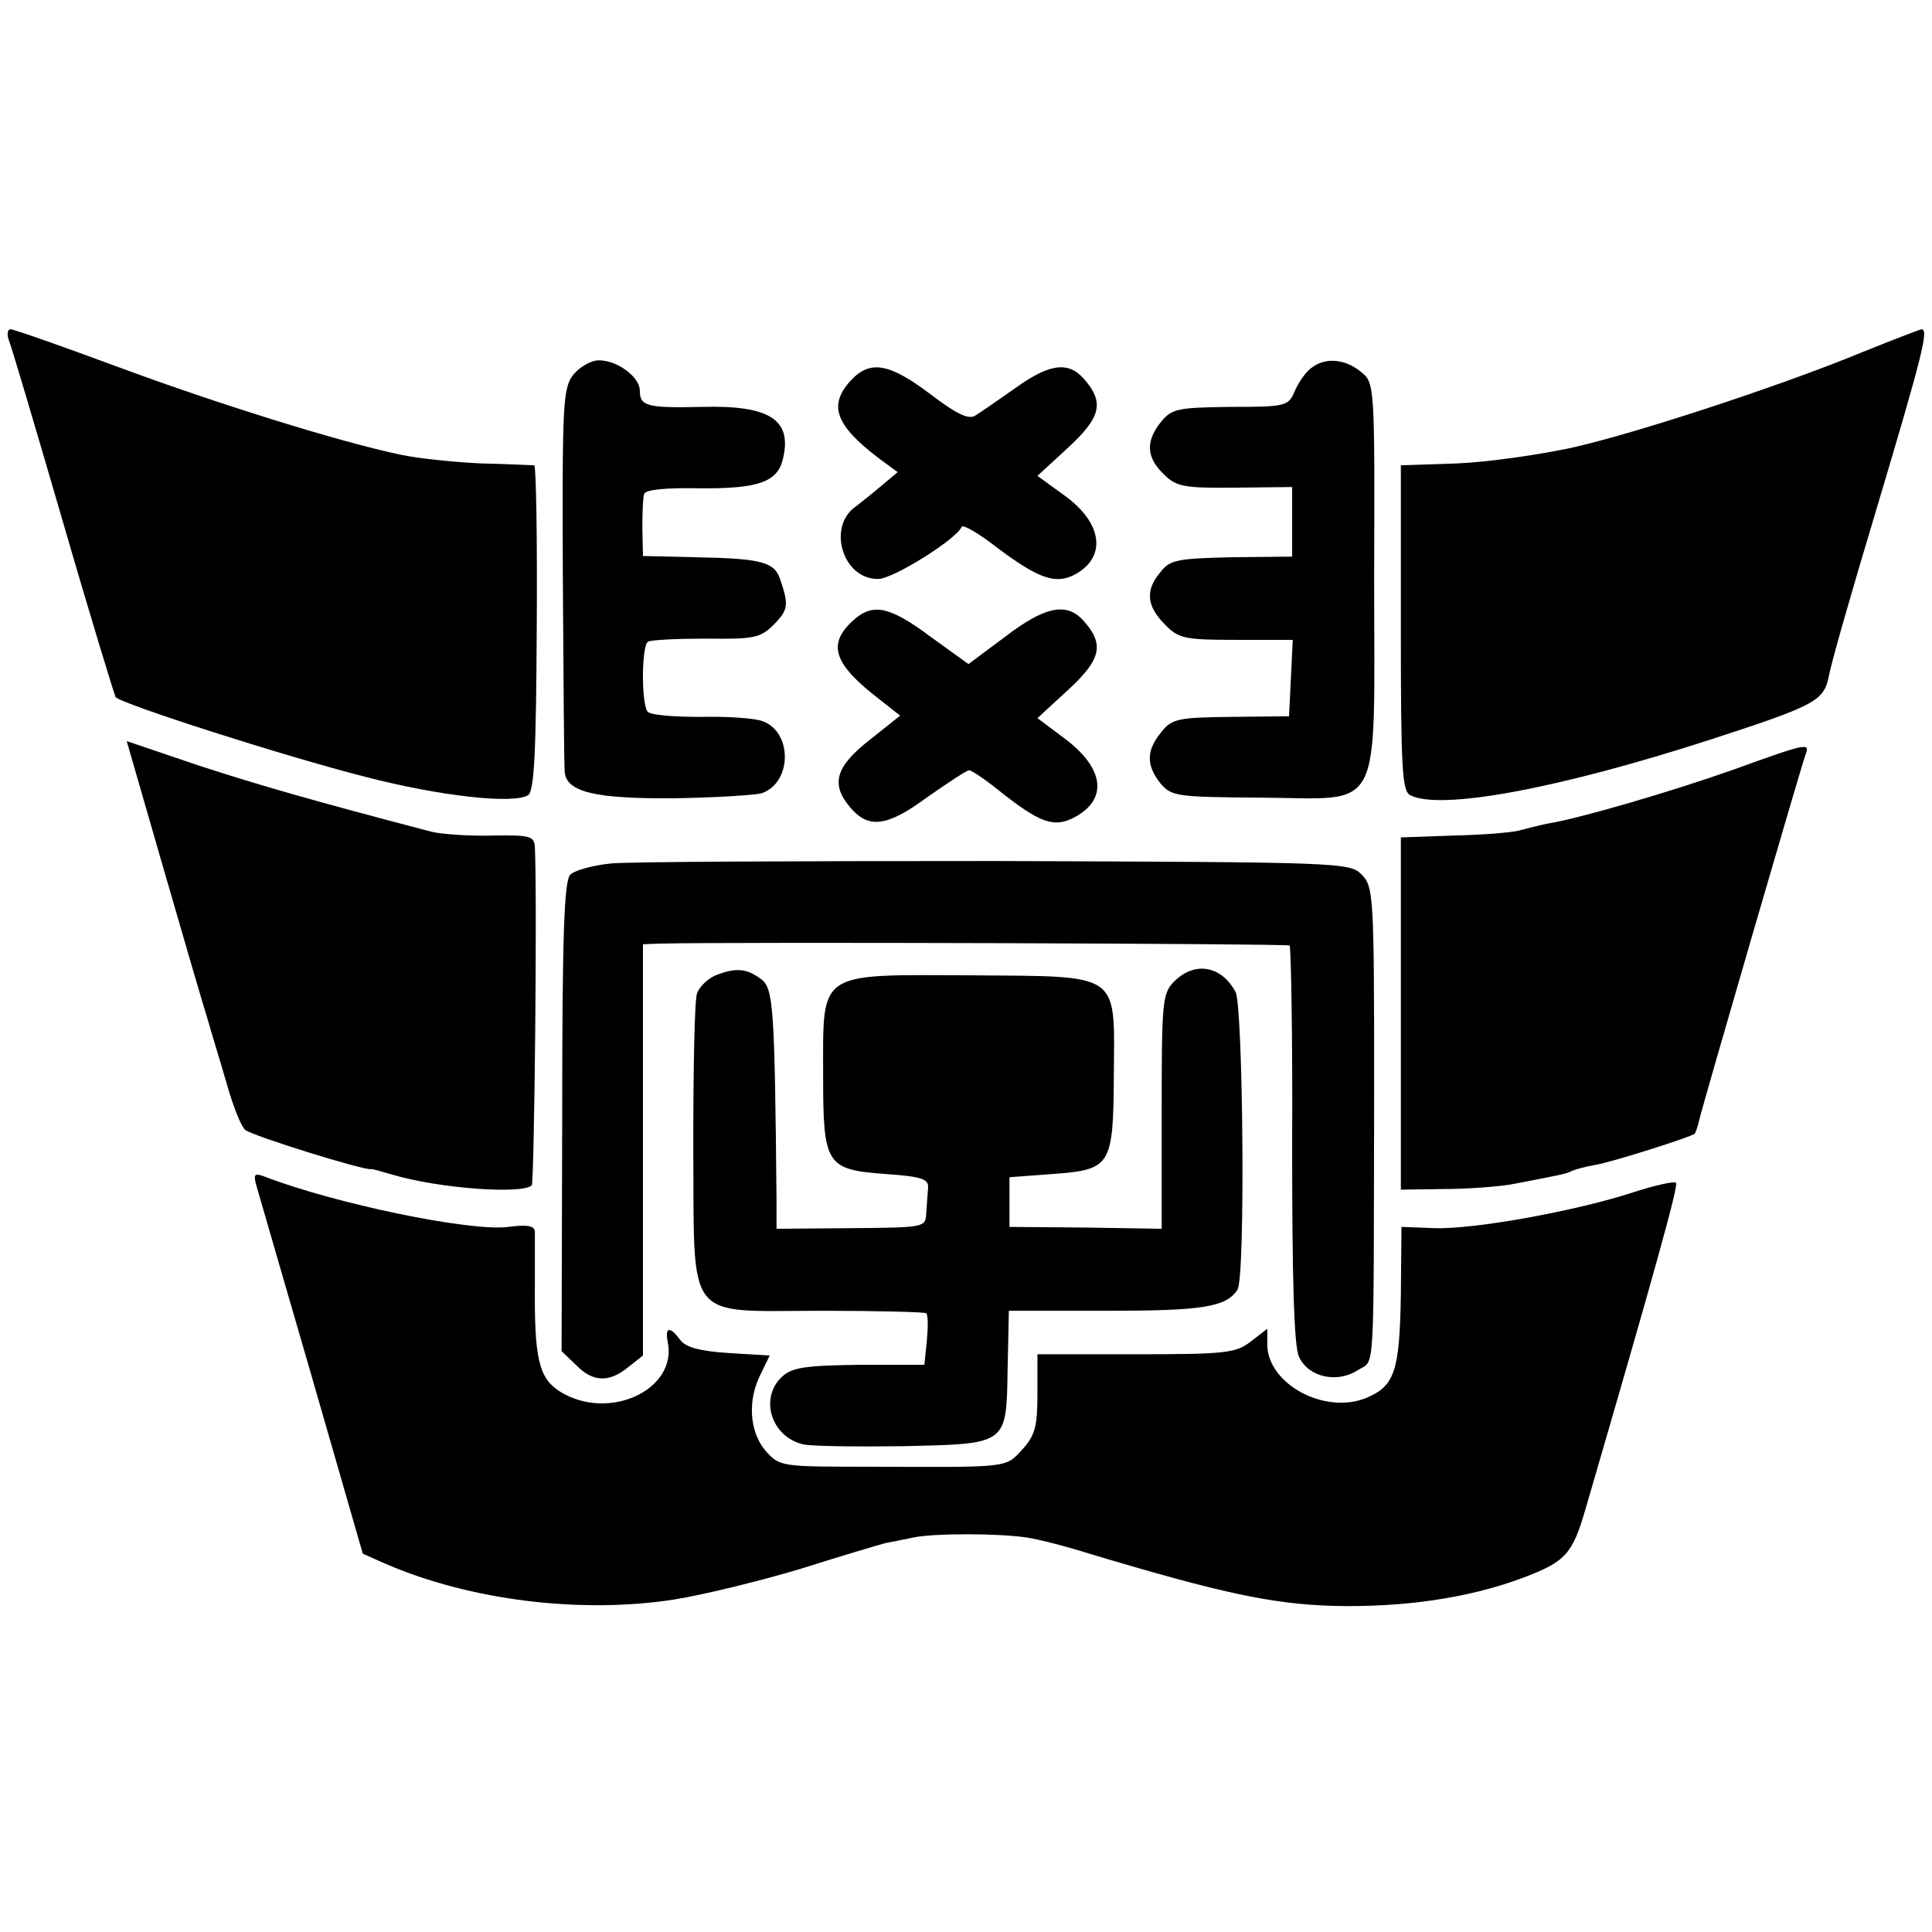
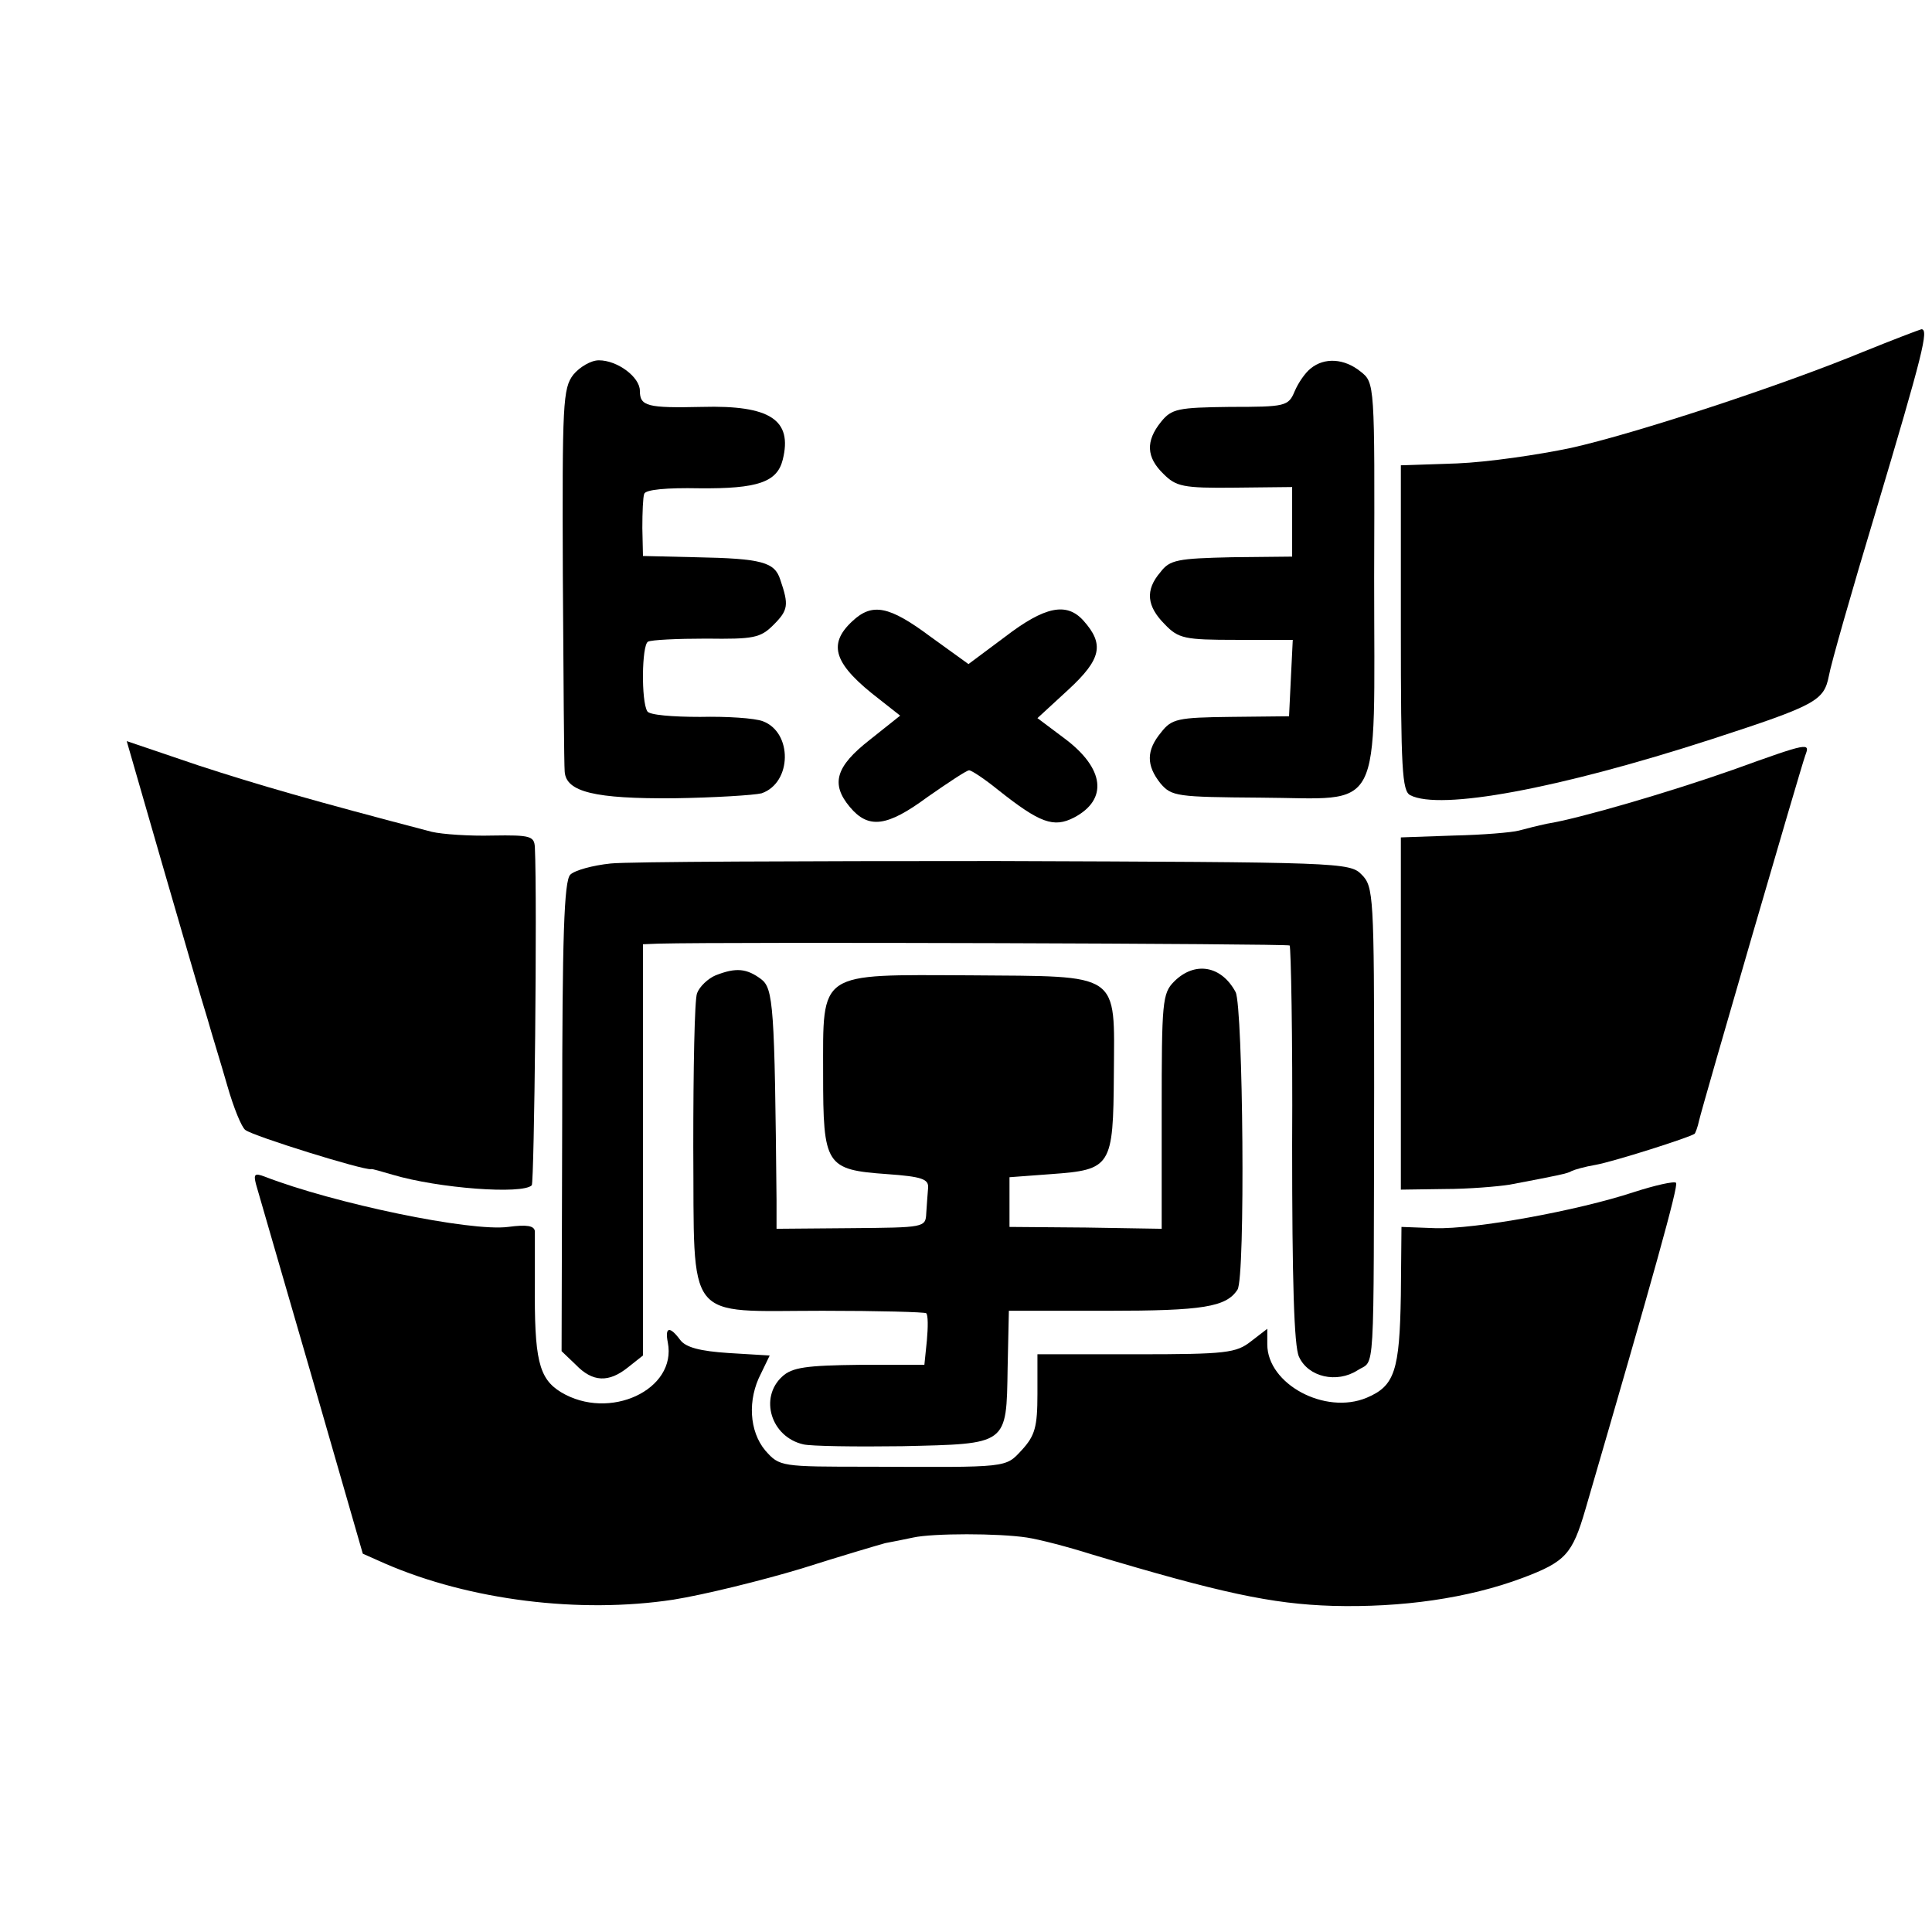
<svg xmlns="http://www.w3.org/2000/svg" version="1.0" width="311pt" height="311pt" viewBox="0 0 311 311" preserveAspectRatio="xMidYMid meet">
  <g transform="translate(0,311) scale(0.1,-0.1)" fill="#000000" stroke="none">
-     <path d="M14 2563 c4 -9 43 -141 87 -292 44 -152 83 -279 85 -283 6 -10 270 -95 404 -129 116 -30 236 -44 260 -29 10 6 13 68 14 269 1 144 -1 261 -4 262 -3 0 -41 2 -85 3 -44 2 -102 8 -130 14 -100 21 -298 83 -457 142 -89 33 -166 60 -171 60 -5 0 -6 -8 -3 -17z" />
    <path d="M3000 2544 c-133 -55 -368 -132 -471 -155 -52 -11 -134 -23 -184 -25 l-90 -3 0 -262 c0 -227 2 -262 15 -269 48 -25 238 10 485 90 169 55 181 62 189 102 3 18 37 137 75 263 77 258 86 295 74 295 -4 -1 -46 -17 -93 -36z" />
    <path d="M923 2507 c-17 -22 -18 -46 -17 -323 1 -164 2 -307 3 -316 2 -33 49 -44 176 -43 66 1 129 5 141 8 49 17 50 98 2 116 -13 5 -58 8 -101 7 -44 0 -82 3 -85 9 -10 16 -9 106 1 112 5 3 47 5 94 5 76 -1 87 1 108 22 24 24 25 32 11 73 -9 28 -29 34 -136 36 l-85 2 -1 45 c0 25 1 50 3 55 2 7 37 10 88 9 95 -1 126 10 135 46 16 64 -20 88 -130 85 -88 -2 -100 1 -100 26 0 22 -36 49 -66 49 -13 0 -31 -11 -41 -23z" />
    <path d="M2110 2517 c-9 -7 -20 -23 -26 -37 -10 -24 -15 -25 -104 -25 -84 -1 -94 -3 -111 -24 -25 -31 -24 -57 4 -84 20 -20 31 -23 115 -22 l92 1 0 -56 0 -56 -97 -1 c-87 -2 -100 -4 -115 -24 -25 -29 -22 -55 7 -84 22 -23 32 -25 115 -25 l91 0 -3 -61 -3 -62 -94 -1 c-85 -1 -95 -3 -112 -25 -24 -29 -24 -53 -1 -82 18 -21 26 -22 161 -23 200 -1 183 -35 183 355 1 312 1 313 -22 331 -26 21 -58 23 -80 5z" />
-     <path d="M1370 2498 c-37 -40 -26 -72 45 -126 l30 -22 -25 -21 c-14 -12 -33 -27 -42 -34 -47 -32 -22 -117 35 -117 23 -1 127 64 135 84 2 4 27 -10 55 -32 69 -52 96 -61 127 -45 52 28 45 83 -16 127 l-44 32 50 46 c53 49 58 73 24 111 -25 28 -56 23 -110 -16 -27 -19 -56 -39 -64 -44 -11 -7 -31 3 -73 35 -65 49 -96 55 -127 22z" />
    <path d="M1372 2110 c-41 -38 -29 -70 44 -126 l33 -26 -49 -39 c-55 -43 -63 -71 -32 -108 30 -36 60 -32 125 16 33 23 63 43 67 43 4 0 25 -14 46 -31 68 -54 90 -62 123 -45 55 29 49 79 -15 127 l-44 33 50 46 c53 49 58 73 24 111 -27 30 -62 23 -126 -26 l-59 -44 -61 44 c-67 50 -94 55 -126 25z" />
    <path d="M262 1716 c32 -110 64 -221 72 -246 7 -25 22 -73 32 -108 10 -35 23 -67 29 -71 13 -10 190 -65 202 -63 2 1 17 -4 35 -9 74 -22 209 -32 224 -17 4 5 9 458 5 544 -1 18 -7 20 -68 19 -37 -1 -81 2 -98 6 -191 50 -278 75 -376 107 l-115 39 58 -201z" />
    <path d="M2790 1871 c-102 -36 -249 -79 -300 -87 -14 -3 -34 -8 -45 -11 -11 -3 -58 -7 -105 -8 l-85 -3 0 -283 0 -284 70 1 c39 0 86 4 105 7 79 15 94 18 100 22 4 2 21 7 39 10 28 5 151 44 159 50 1 1 5 11 7 21 6 26 164 569 171 588 8 21 6 21 -116 -23z" />
    <path d="M983 1720 c-29 -3 -58 -11 -65 -18 -10 -10 -13 -100 -13 -390 l-1 -377 23 -22 c27 -28 53 -29 84 -4 l24 19 0 331 0 331 25 1 c116 3 1012 0 1016 -3 2 -3 5 -147 4 -321 0 -217 3 -324 11 -341 15 -33 61 -43 94 -22 29 19 26 -27 27 455 0 309 -1 324 -20 343 -19 20 -36 20 -588 22 -313 0 -593 -1 -621 -4z" />
    <path d="M1152 1540 c-12 -5 -26 -18 -30 -29 -4 -11 -6 -122 -6 -247 2 -287 -16 -264 208 -264 90 0 165 -2 167 -4 3 -3 3 -22 1 -44 l-4 -39 -104 0 c-86 -1 -109 -4 -125 -19 -37 -34 -18 -97 34 -109 12 -3 84 -4 159 -3 171 4 168 1 170 126 l2 92 159 0 c153 0 191 6 209 34 13 19 9 455 -3 479 -23 43 -66 50 -99 17 -19 -19 -20 -33 -20 -209 l0 -189 -122 2 -123 1 0 40 0 40 67 5 c97 7 100 12 101 161 1 166 13 157 -232 159 -246 1 -236 8 -236 -159 0 -147 4 -154 103 -161 56 -4 67 -8 66 -22 -1 -10 -2 -28 -3 -41 -1 -23 -3 -23 -121 -24 l-120 -1 0 46 c-3 313 -5 341 -25 356 -23 17 -40 19 -73 6z" />
    <path d="M412 1204 c3 -10 43 -149 89 -307 l83 -288 36 -16 c136 -59 313 -81 464 -58 50 8 143 31 206 50 63 20 124 38 135 41 11 2 31 6 45 9 32 7 137 7 183 0 20 -3 66 -15 104 -27 207 -62 290 -80 388 -83 111 -3 218 12 306 45 69 26 80 38 101 110 111 381 150 521 146 526 -3 3 -34 -4 -68 -15 -91 -30 -256 -60 -320 -58 l-54 2 -1 -110 c-2 -122 -10 -146 -55 -165 -67 -28 -160 22 -160 86 l0 25 -26 -20 c-24 -19 -40 -21 -185 -21 l-159 0 0 -64 c0 -53 -4 -67 -25 -90 -27 -29 -20 -28 -245 -27 -143 0 -145 0 -168 26 -26 31 -29 82 -7 124 l14 29 -66 4 c-46 3 -69 9 -78 21 -17 23 -25 21 -20 -4 15 -76 -94 -127 -172 -80 -36 22 -43 53 -42 176 0 39 0 76 0 83 -1 9 -13 11 -43 7 -61 -8 -281 38 -392 81 -16 6 -18 4 -14 -12z" />
  </g>
</svg>